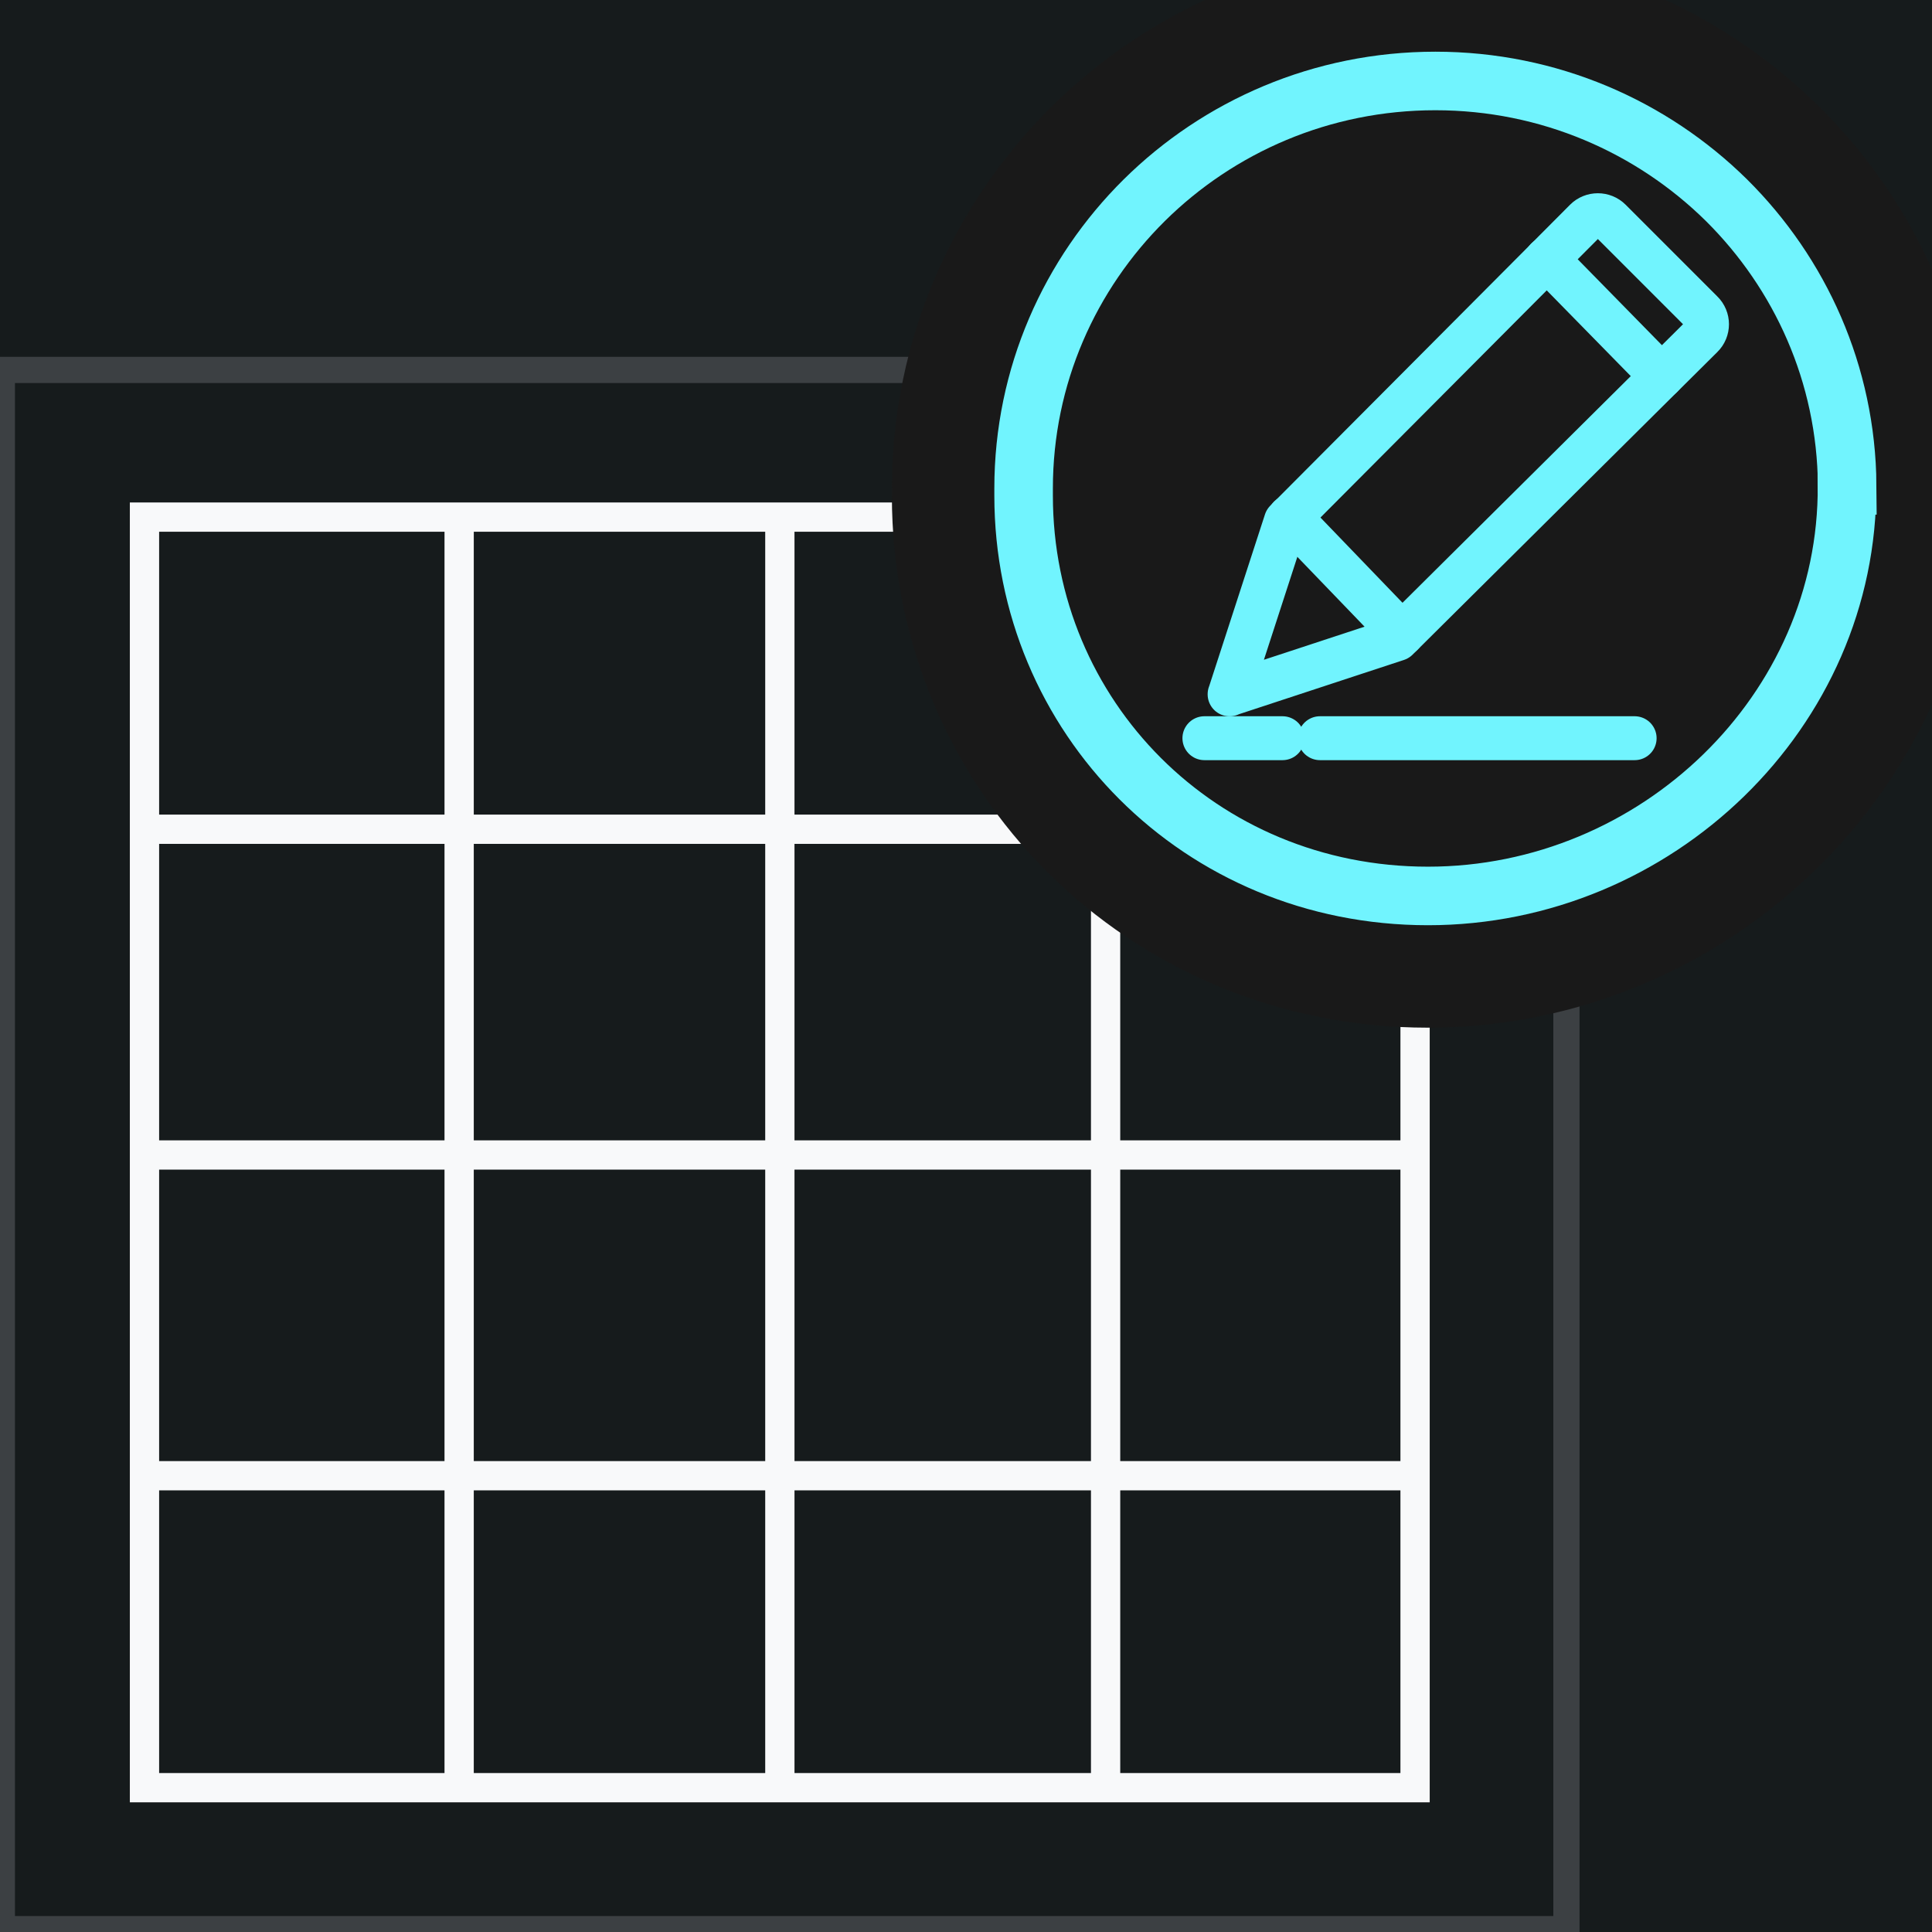
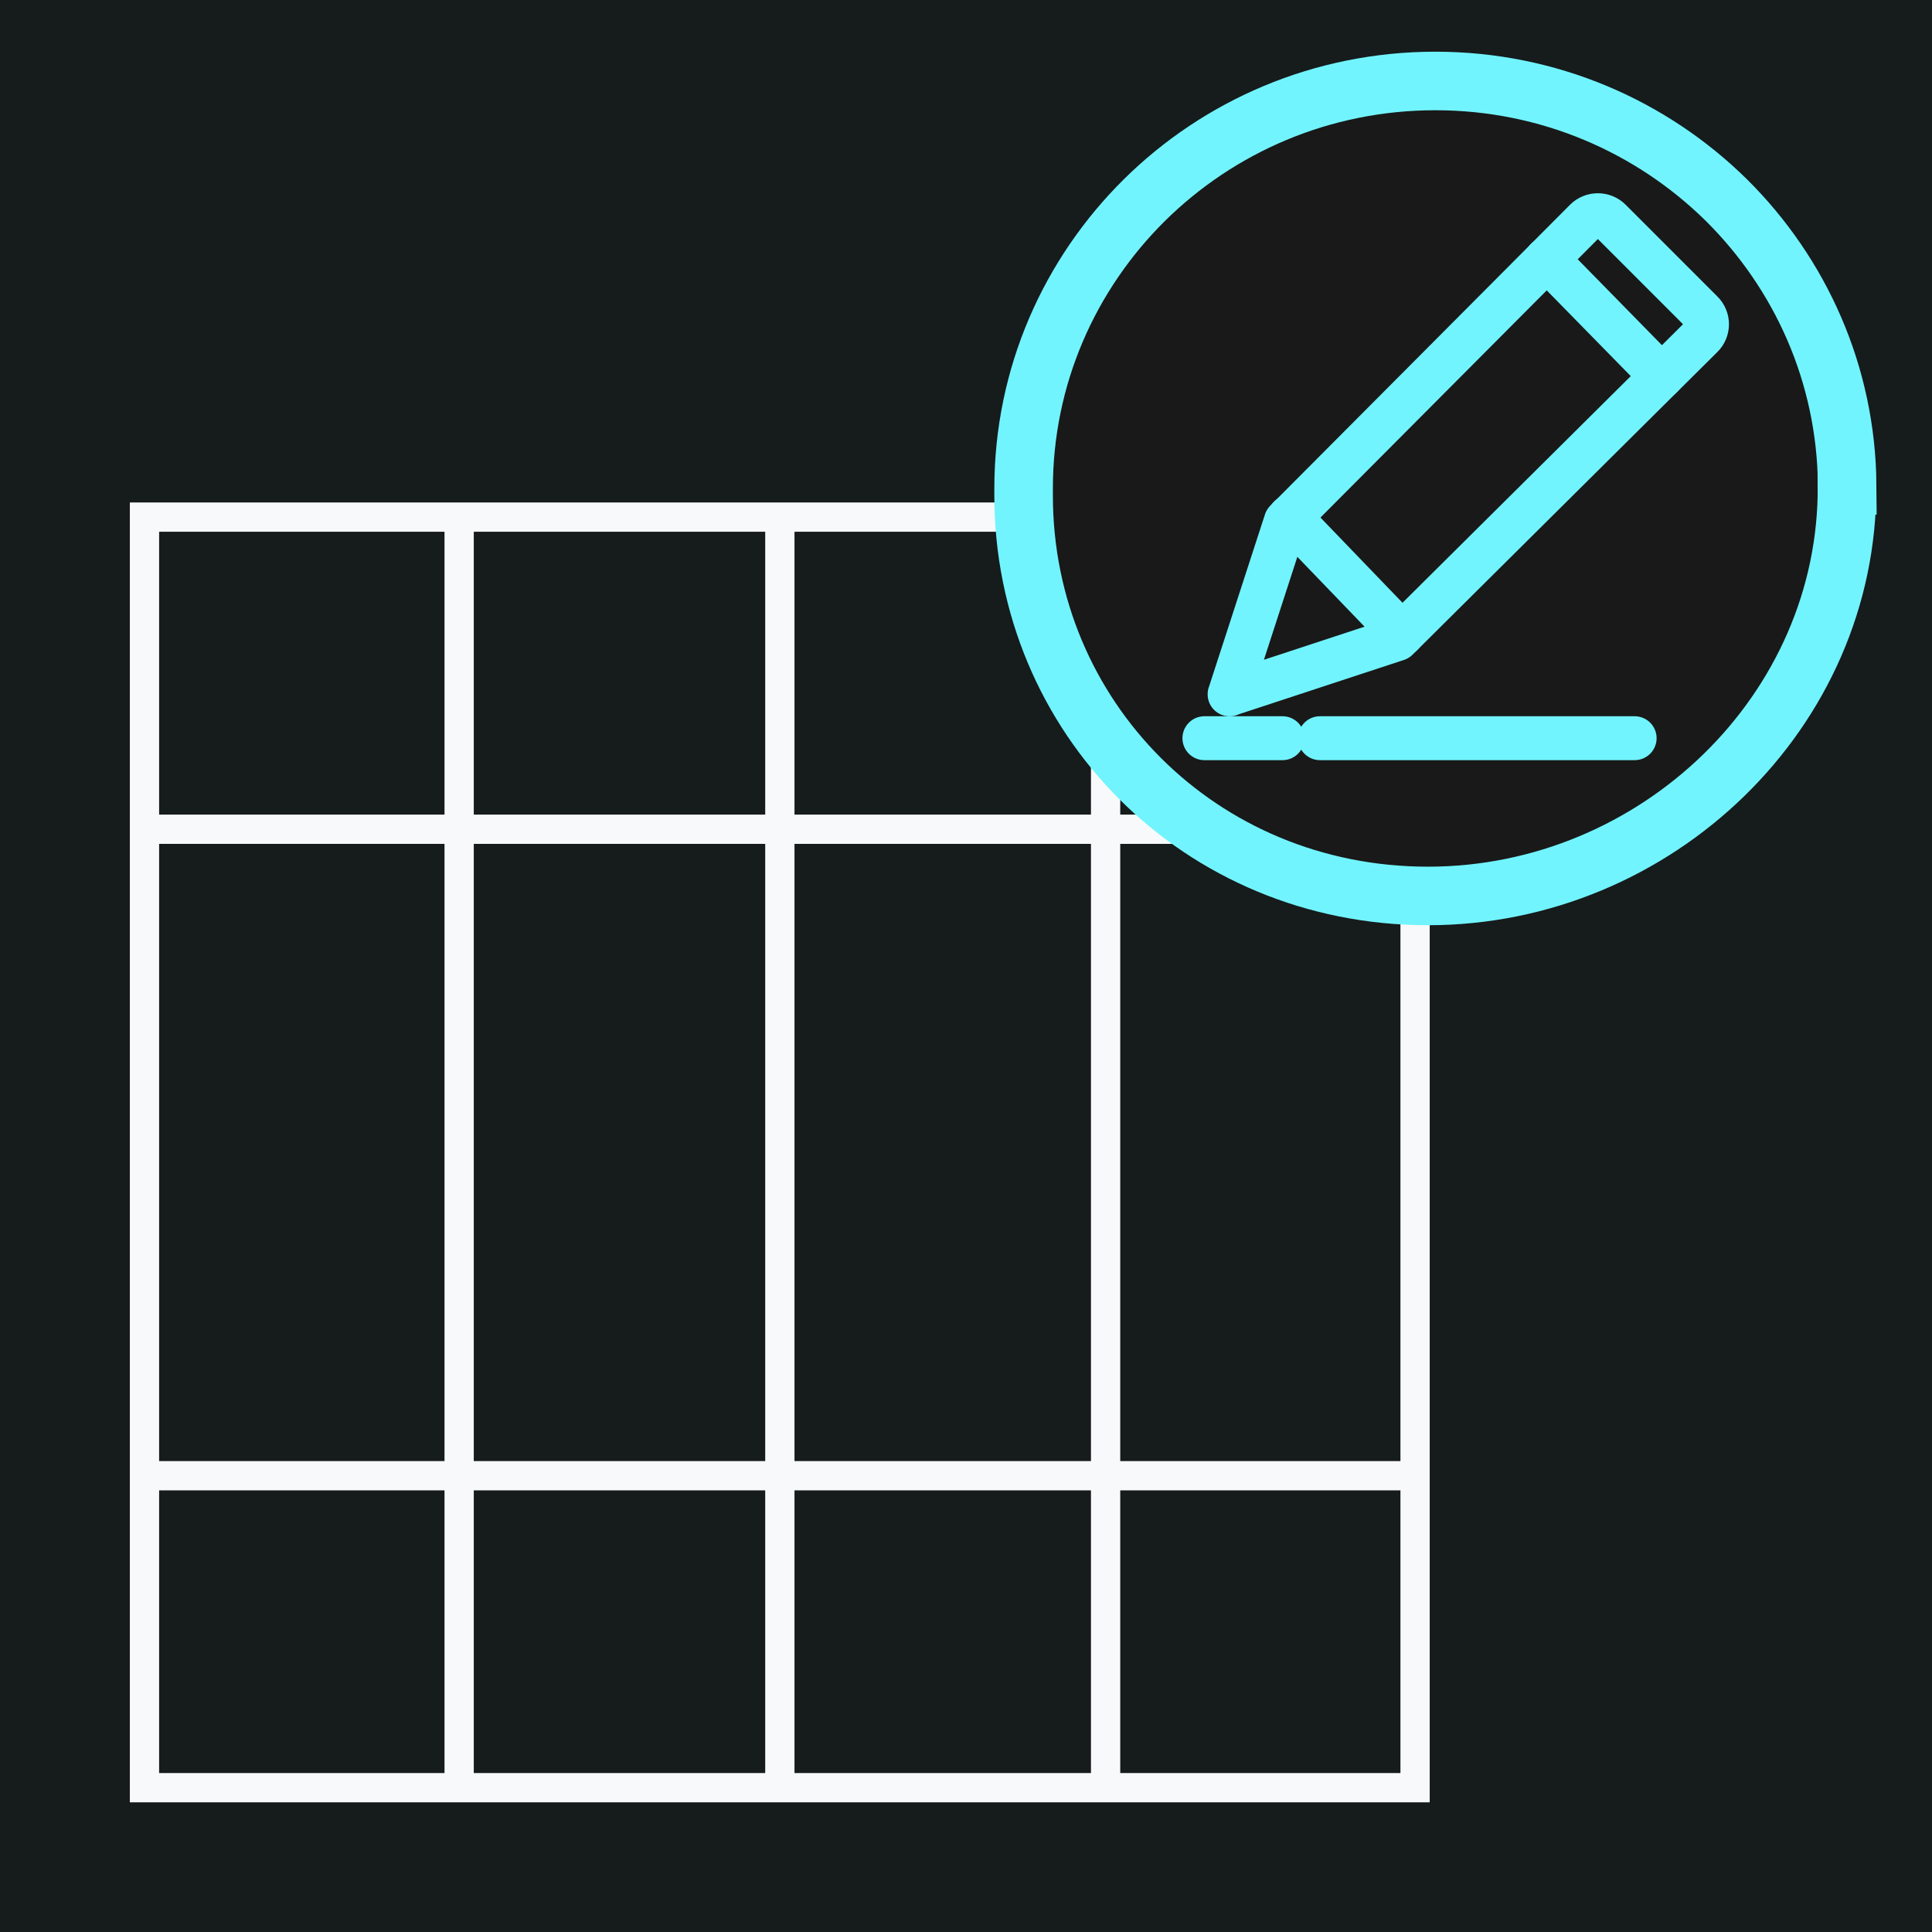
<svg xmlns="http://www.w3.org/2000/svg" width="66" height="66" viewBox="0 0 66 66" fill="none">
  <rect x="0" y="0" width="66" height="66" fill="#808080" stroke="none" />
  <g clip-path="url(#clip0_24_1031)">
    <path d="M66 0H0V66H66V0Z" fill="#161B1C" />
-     <path d="M0.511 65.455H53.064V13.085H0.511V65.455Z" stroke="#3C4043" stroke-width="1.79" />
    <path fill-rule="evenodd" clip-rule="evenodd" d="M0.511 65.455H53.064V13.085H0.511V65.455Z" fill="#161B1C" />
    <path d="M48.341 17.665H4.936V61.07H48.341V17.665Z" stroke="#F8F9FA" />
    <path d="M15.685 17.665V61.173" stroke="#F8F9FA" />
    <path d="M26.641 17.665V61.173" stroke="#F8F9FA" />
    <path d="M37.769 17.665V61.173" stroke="#F8F9FA" />
    <path d="M4.649 50.413H48.628" stroke="#F8F9FA" />
-     <path d="M4.649 39.456H48.628" stroke="#F8F9FA" />
    <path d="M4.649 28.328H48.628" stroke="#F8F9FA" />
-     <path d="M63.096 16.58C63.153 24.294 56.576 30.607 48.783 30.607C40.989 30.607 34.968 24.483 34.968 16.93V16.684C34.968 12.838 36.547 9.361 39.089 6.841C41.637 4.322 45.15 2.766 49.035 2.766C52.92 2.766 56.433 4.327 58.981 6.841C61.501 9.343 63.073 12.781 63.102 16.58H63.096Z" stroke="#191919" stroke-width="9" />
    <path fill-rule="evenodd" clip-rule="evenodd" d="M63.096 16.58C63.153 24.294 56.576 30.607 48.783 30.607C40.989 30.607 34.968 24.483 34.968 16.93V16.684C34.968 12.838 36.547 9.361 39.089 6.841C41.637 4.322 45.15 2.766 49.035 2.766C52.92 2.766 56.433 4.327 58.981 6.841C61.501 9.343 63.073 12.781 63.102 16.58" fill="#191919" />
    <path d="M63.096 16.58C63.153 24.294 56.576 30.607 48.783 30.607C40.989 30.607 34.968 24.483 34.968 16.93V16.684C34.968 12.838 36.547 9.361 39.089 6.841C41.637 4.322 45.15 2.766 49.035 2.766C52.92 2.766 56.433 4.327 58.981 6.841C61.501 9.343 63.073 12.781 63.102 16.58H63.096Z" stroke="#71F4FE" stroke-width="2" stroke-miterlimit="10" />
    <path d="M42.005 23.714L47.727 21.832L58.137 11.495C58.373 11.266 58.373 10.887 58.137 10.658L55.004 7.524C54.774 7.294 54.395 7.294 54.166 7.524L44.059 17.671L43.927 17.803L42.005 23.72V23.714Z" stroke="#71F4FE" stroke-width="1.5" stroke-linecap="round" stroke-linejoin="round" />
    <path d="M47.899 21.66L44.053 17.665" stroke="#71F4FE" stroke-width="1.5" stroke-linecap="round" stroke-linejoin="round" />
    <path d="M52.84 8.85L56.766 12.855" stroke="#71F4FE" stroke-width="1.5" stroke-linecap="round" stroke-linejoin="round" />
    <path d="M41.144 25.218H43.812" stroke="#71F4FE" stroke-width="1.5" stroke-linecap="round" stroke-linejoin="round" />
    <path d="M45.092 25.218H55.842" stroke="#71F4FE" stroke-width="1.5" stroke-linecap="round" stroke-linejoin="round" />
  </g>
  <defs>
    <clipPath id="clip0_24_1031">
      <rect width="66" height="66" fill="white" />
    </clipPath>
  </defs>
</svg>